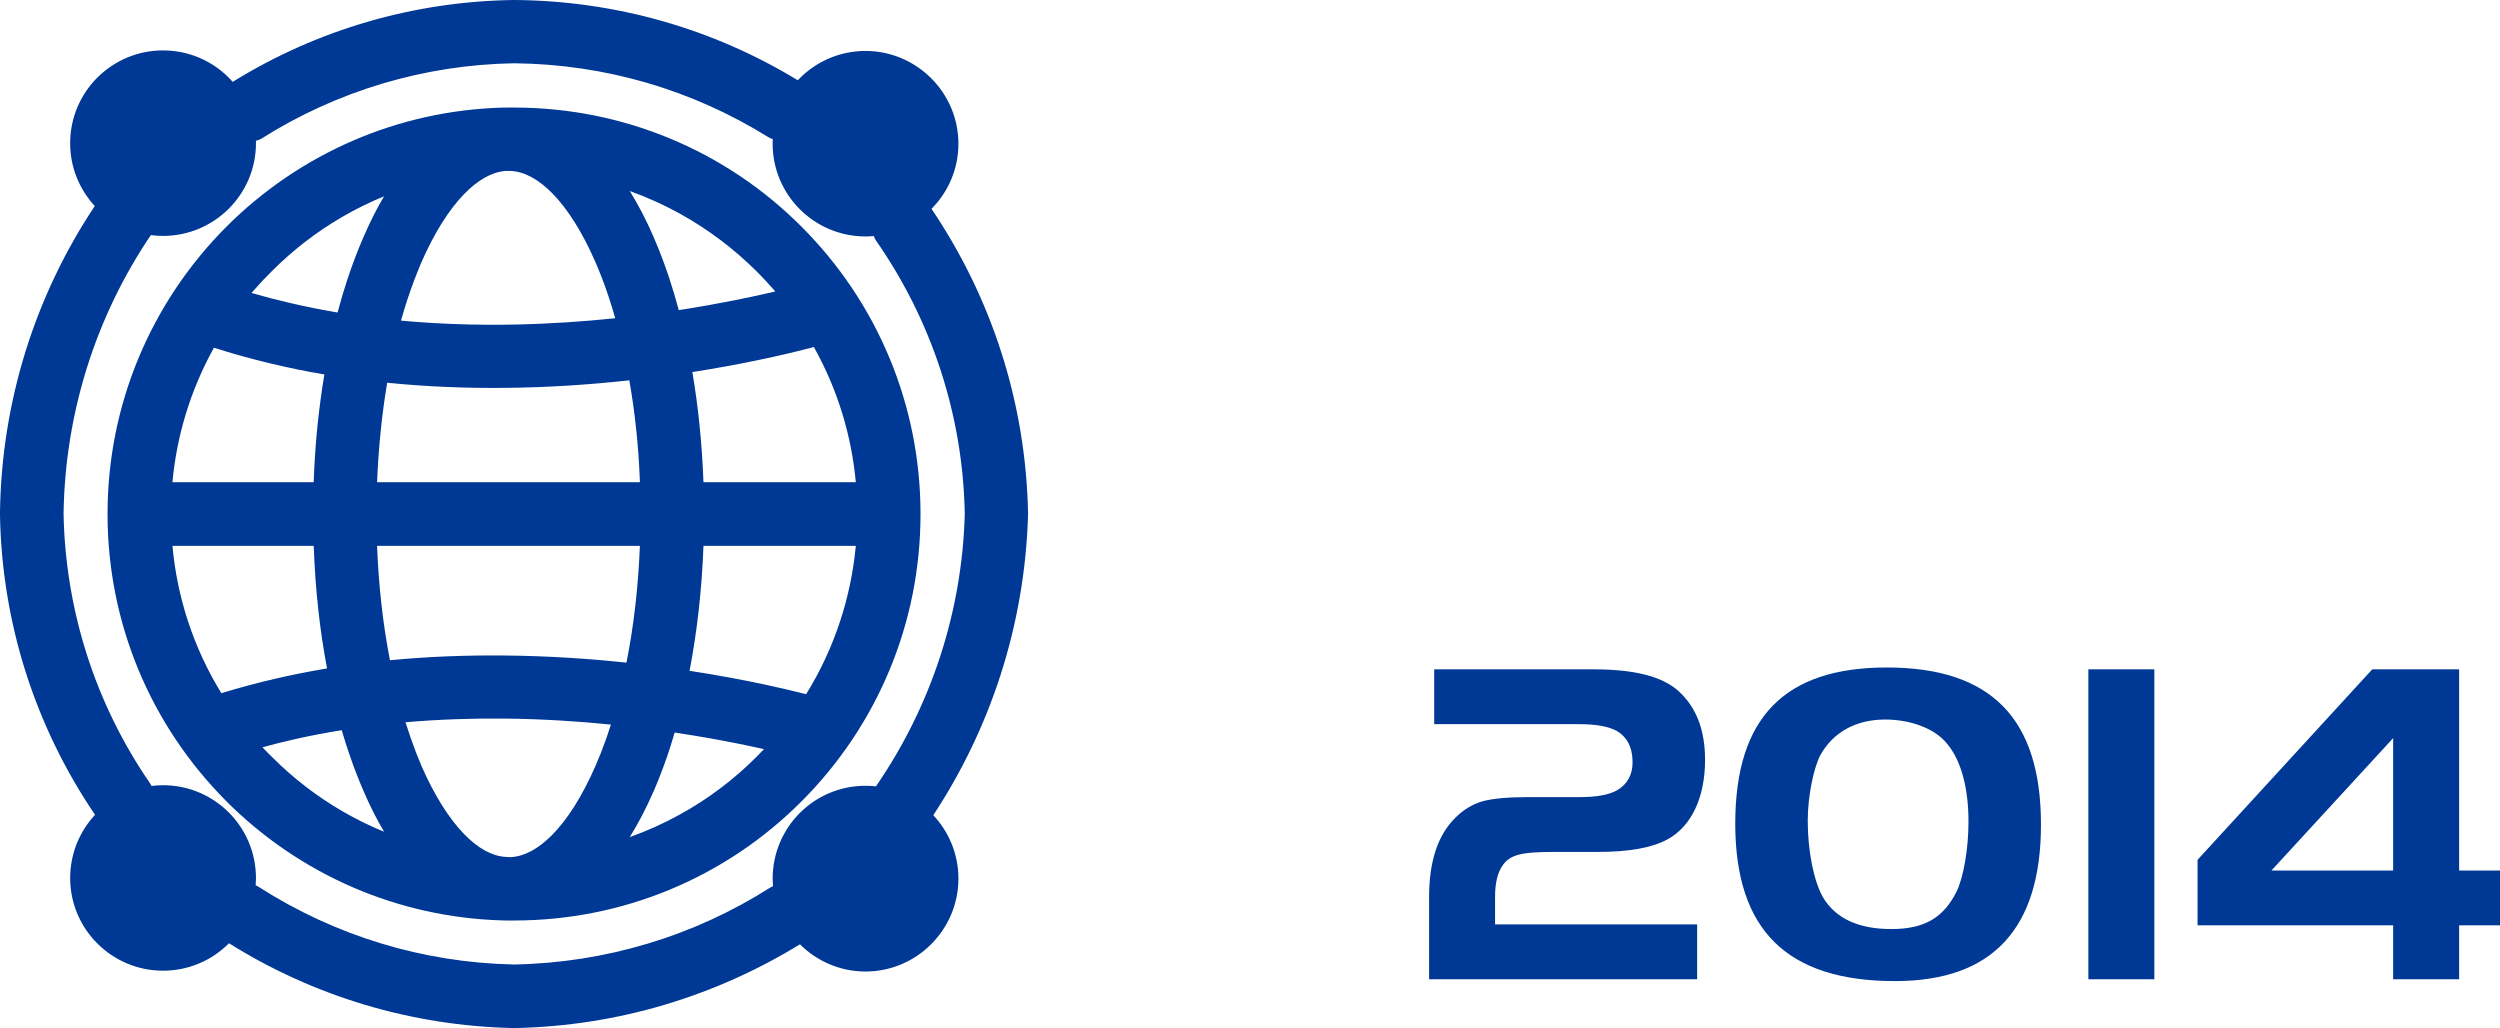
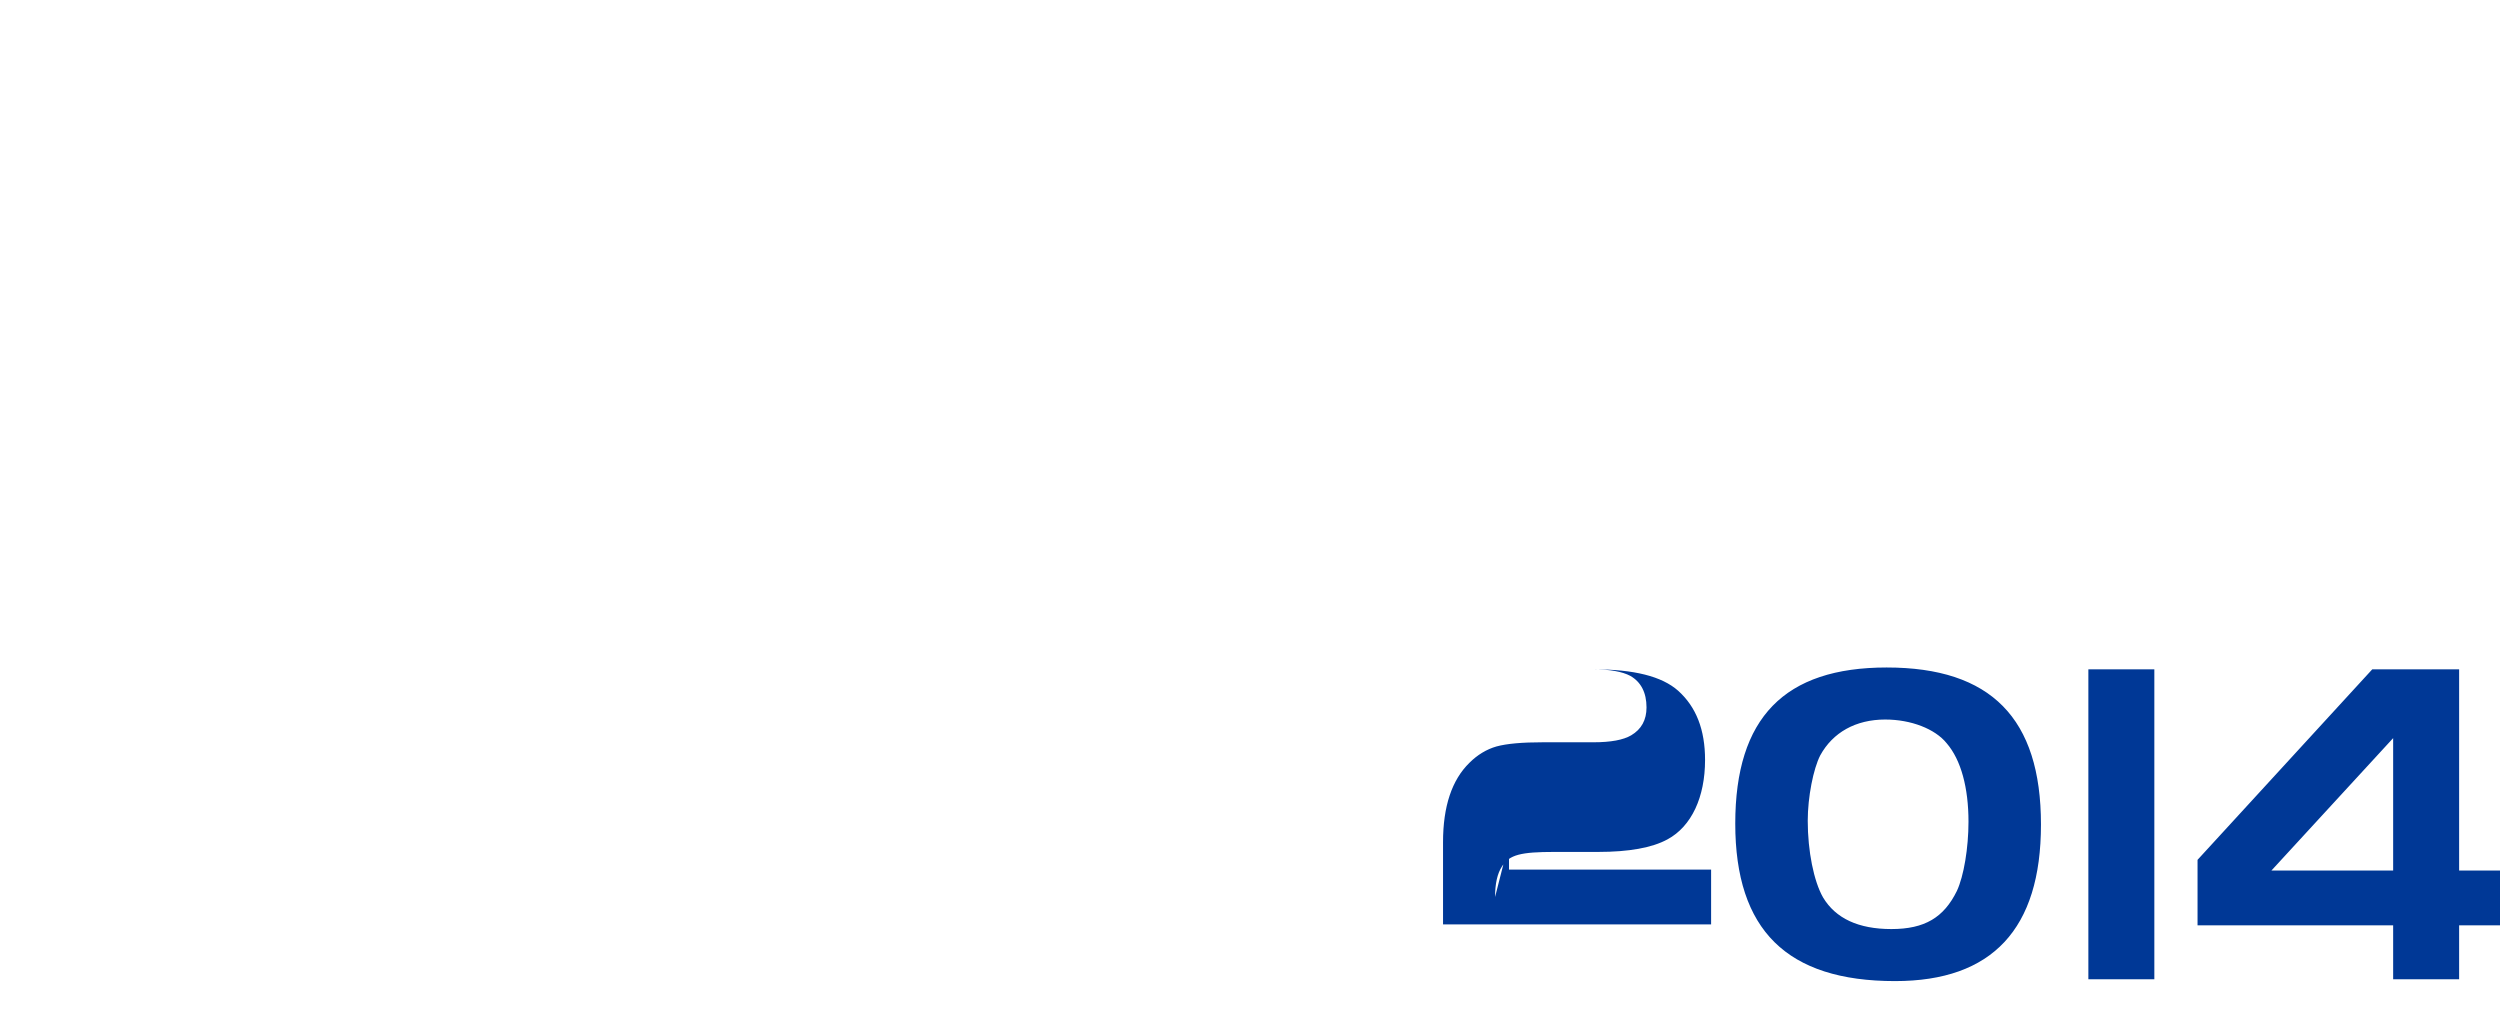
<svg xmlns="http://www.w3.org/2000/svg" xml:space="preserve" width="23.169mm" height="9.528mm" version="1.1" style="shape-rendering:geometricPrecision; text-rendering:geometricPrecision; image-rendering:optimizeQuality; fill-rule:evenodd; clip-rule:evenodd" viewBox="0 0 2253.88 926.87">
  <defs>
    <style type="text/css">
   
    .fil1 {fill:#003896}
    .fil0 {fill:#003896;fill-rule:nonzero}
   
  </style>
  </defs>
  <g id="Слой_x0020_1">
-     <path class="fil0" d="M1347.88 808.69c0,-12.15 2.1,-21.36 6.28,-27.65 6.7,-10.48 16.75,-12.99 47.34,-12.99l39.37 0c27.65,0 48.59,-3.76 62.41,-11.3 21.78,-11.73 33.92,-38.12 33.92,-71.63 0,-27.23 -7.96,-47.75 -24.29,-62.41 -14.66,-12.99 -39.79,-19.27 -76.23,-19.27l-143.67 0 0 49.43 131.1 0c14.66,0 25.96,2.09 33.08,5.87 9.64,5.45 14.66,15.08 14.66,28.48 0,11.3 -4.6,19.69 -13.81,25.13 -7.12,4.19 -18.43,6.28 -33.93,6.28l-45.66 0c-18.84,0 -32.67,1.25 -41.88,3.77 -8.8,2.51 -17.18,7.54 -24.3,14.66 -15.91,15.5 -23.87,39.37 -23.87,71.63l0 74.14 241.68 0 0 -49.43 -182.2 0 0 -24.71zm353.1 -206.92c-92.15,0 -136.55,45.23 -136.55,140.74 0,95.92 46.49,141.99 144.09,141.99 87.54,0 131.52,-46.91 131.52,-141.15 0,-95.93 -45.23,-141.58 -139.06,-141.58zm-1.25 46.92c23.04,0 44.82,8.38 55.28,21.36 12.99,15.08 19.69,40.21 19.69,70.78 0,23.46 -4.19,49.01 -10.47,62.41 -11.73,23.87 -28.9,34.35 -59.07,34.35 -29.74,0 -50.26,-9.64 -61.57,-28.48 -8.38,-14.66 -13.82,-41.89 -13.82,-69.12 0,-21.36 5.03,-46.91 11.31,-59.06 11.3,-20.53 31.83,-32.25 58.64,-32.25zm242.52 -45.24l-59.48 0 0 279.39 59.48 0 0 -279.39zm215.3 230.8l0 48.59 59.48 0 0 -48.59 36.86 0 0 -49.43 -36.86 0 0 -181.37 -78.33 0 -157.5 171.74 0 59.06 176.35 0zm0 -168.8l0 119.37 -109.74 0 109.74 -119.37z" />
-     <path class="fil1" d="M147.02 45.44c23.11,0 44.04,9.37 59.18,24.5l3.62 3.85 0.18 -0.12c37.45,-23.16 78.27,-41.48 121.48,-54.05 41.89,-12.18 86.1,-19 131.77,-19.63l0.36 0c46.18,0.34 90.75,6.91 132.89,18.83 43.71,12.36 84.93,30.54 122.73,53.54l1.85 -1.88c15.2,-15.19 36.13,-24.55 59.24,-24.55 23,0 43.97,9.4 59.17,24.6 15.17,15.11 24.57,36.01 24.57,59.14 0,22.79 -9.28,43.51 -24.25,58.61 26.86,39.8 48.35,83.61 63.26,130.39 14.55,45.67 22.85,94.18 23.78,144.54l0 0.55c-1.42,50.33 -10.05,98.98 -24.82,144.82 -14.54,45.1 -35.08,87.57 -60.61,126.35 14.02,14.95 22.65,35.07 22.65,57.2 0,23.02 -9.44,43.97 -24.6,59.14 -15.17,15.17 -36.12,24.6 -59.14,24.6 -23.09,0 -43.99,-9.41 -59.13,-24.53 -37.92,23.24 -79.09,41.8 -122.74,54.72 -42.76,12.66 -87.96,19.88 -134.8,20.8l-0.51 0c-46.81,-0.99 -92.08,-8.35 -134.86,-21.21 -43.34,-13.02 -84.28,-31.74 -121.84,-55.26l-0.29 0.29c-15.15,15.09 -36.05,24.45 -59.16,24.45 -23.1,0 -44.01,-9.36 -59.16,-24.45 -15.19,-15.14 -24.58,-36.04 -24.58,-59.05 0,-22.04 8.52,-42.09 22.43,-57.04l-0.11 -0.16c-26.73,-39.42 -48,-82.88 -62.66,-129.28 -14.11,-44.66 -22.12,-92.15 -22.95,-141.52l0 -0.38c0.6,-50.87 8.62,-99.97 22.97,-146.18 14.61,-47.08 35.84,-91.25 62.51,-131.32 -13.77,-14.9 -22.2,-34.8 -22.2,-56.58 0,-23.14 9.37,-44.1 24.5,-59.23l0.75 -0.69c15.09,-14.73 35.73,-23.81 58.48,-23.81zm83.71 81.43l0.03 2.31c0,23.01 -9.4,43.91 -24.58,59.04 -15.15,15.09 -36.07,24.46 -59.16,24.46 -3.75,0 -7.42,-0.24 -11.04,-0.72 -24.51,36.25 -44.04,76.34 -57.51,119.25 -13.12,41.8 -20.5,86.18 -21.17,132.14 0.9,44.38 8.27,87.19 21.22,127.48 13.36,41.59 32.69,80.5 56.96,115.67l1.15 2.04c3.4,-0.43 6.88,-0.64 10.4,-0.64 23.11,0 44.04,9.37 59.18,24.5 15.19,15.2 24.55,36.12 24.55,59.23l-0.25 6.53c1.17,0.43 2.24,1.01 3.2,1.71 33.79,21.6 70.68,38.77 109.75,50.64 38.08,11.57 78.34,18.17 120,19.03 41.66,-0.79 82.01,-7.29 120.23,-18.74 39.4,-11.79 76.53,-28.91 110.49,-50.49 0.87,-0.54 1.77,-0.98 2.69,-1.3l-0.28 -6.88c0,-23.14 9.37,-44.09 24.51,-59.23 15.14,-15.14 36.09,-24.5 59.23,-24.5 3.17,0 6.29,0.18 9.38,0.53 24.49,-35.59 44.09,-74.86 57.78,-116.74 13.34,-40.82 21.09,-84.09 22.3,-128.87 -0.8,-44.83 -8.34,-88.13 -21.55,-128.87 -13.74,-42.35 -33.63,-81.94 -58.49,-117.6 -0.88,-1.25 -1.5,-2.63 -1.88,-4.03 -2.48,0.22 -5,0.34 -7.54,0.34 -23.09,0 -44.01,-9.36 -59.17,-24.45 -15.19,-15.14 -24.58,-36.04 -24.58,-59.05l0.11 -4.26c-1.52,-0.38 -2.91,-1.01 -4.13,-1.85 -33.87,-21.02 -70.71,-37.67 -109.76,-49.01 -37.84,-11 -77.86,-17.1 -119.29,-17.51 -41.1,0.68 -80.89,7.04 -118.59,18.28 -38.98,11.62 -75.71,28.47 -109.34,49.72 -1.53,0.96 -3.17,1.56 -4.84,1.82zm232.69 -29.91c49.66,0 97.08,9.87 140.34,27.78 44.81,18.55 85.12,45.77 118.79,79.56 33.81,33.76 61.02,74.1 79.6,118.98 17.89,43.2 27.74,90.53 27.74,140.14 0,49.62 -9.85,96.95 -27.74,140.15 -18.54,44.8 -45.76,85.14 -79.57,118.95 -33.72,33.83 -74.02,61.04 -118.82,79.58 -43.25,17.91 -90.67,27.78 -140.34,27.78 -3.61,0 -7.43,0.13 -11,-0.09 -47.36,-1.41 -92.48,-11.83 -133.64,-29.54 -43.08,-18.54 -81.92,-45.1 -114.51,-77.69l-0.67 -0.72c-33.5,-33.68 -60.49,-73.79 -78.9,-118.28 -17.89,-43.2 -27.74,-90.53 -27.74,-140.15 0,-49.61 9.85,-96.94 27.74,-140.14 18.58,-44.88 45.79,-85.23 79.57,-119.01 32.59,-32.59 71.43,-59.14 114.51,-77.68 41.51,-17.87 87.03,-28.32 134.8,-29.59l9.84 -0.05zm-263.87 527.97c16.21,-4.94 32.43,-9.29 48.59,-13.03 15.57,-3.6 31.17,-6.69 46.72,-9.29 -3.23,-16.9 -5.86,-34.46 -7.85,-52.51 -2.06,-18.64 -3.46,-38.01 -4.17,-57.97l-127.36 0c2.1,23.21 6.78,45.72 13.76,67.18 7.56,23.25 17.79,45.25 30.31,65.61zm152 -29.71c35.18,-3.39 69.9,-4.59 103.25,-4.27 39.31,0.37 76.43,2.88 110,6.44 3.28,-16.45 5.95,-33.61 7.98,-51.34 2,-17.56 3.4,-35.59 4.11,-53.91l-236.95 0c0.7,17.99 2.04,35.68 3.98,52.94 1.94,17.3 4.49,34.07 7.64,50.15zm270.13 9.53c25.86,3.96 48.48,8.29 66.98,12.22 15.72,3.36 28.67,6.48 38.11,8.87 12.74,-20.57 23.11,-42.76 30.76,-66.16 7.07,-21.61 11.84,-44.24 14.03,-67.55l-137.35 0c-0.73,19.93 -2.19,39.32 -4.28,57.97 -2.12,18.83 -4.9,37.12 -8.25,54.65zm67.09 70.62c-7.33,-1.64 -15.64,-3.41 -24.85,-5.25 -16.42,-3.27 -35.23,-6.65 -55.68,-9.69 -2.28,7.87 -4.67,15.42 -7.14,22.6l-0.46 1.15c-3.71,10.65 -7.59,20.59 -11.6,29.71l-0.29 0.62c-6.2,14.13 -13.03,27.28 -20.39,39.2l-0.61 0.99c15.73,-5.61 30.9,-12.47 45.37,-20.47 25.51,-14.07 48.81,-31.67 69.17,-52.16l6.49 -6.7zm-138.01 -22.13c-29.79,-3.01 -61.99,-5.06 -95.46,-5.41 -28.91,-0.29 -59.04,0.66 -89.71,3.31l4.64 14.06c3.09,8.89 6.42,17.52 9.94,25.79 11.44,25.92 24.48,46.85 38.43,61.16 12.18,12.49 24.85,19.73 37.43,20.4l4 0.22c12.62,-0.5 25.36,-7.54 37.58,-19.86 14.22,-14.34 27.47,-35.54 39,-61.88l0.18 -0.38c3.38,-7.63 6.61,-15.84 9.69,-24.56l4.29 -12.84zm-242.68 5.04c-13.74,2.2 -27.36,4.8 -40.83,7.8 -10.19,2.28 -20.41,4.82 -30.63,7.63 2.63,2.81 5.31,5.54 8.06,8.2l0.46 0.47c18.85,18.92 40.19,35.41 63.4,48.9 12.07,7.01 24.67,13.24 37.71,18.58 -6.47,-10.94 -12.57,-22.99 -18.21,-36.04 -4.4,-10.04 -8.58,-20.79 -12.52,-32.19 -2.61,-7.4 -5.08,-15.2 -7.43,-23.35zm-152.61 -223.56l127.33 0c0.57,-16.97 1.7,-33.57 3.31,-49.7 1.62,-16.25 3.75,-32.09 6.32,-47.43 -16.2,-2.73 -32.6,-6.09 -49.12,-10.05 -16.95,-4.06 -33.79,-8.75 -50.43,-14.06 -10.51,18.9 -19.13,39.12 -25.55,60.34 -5.92,19.59 -9.97,39.98 -11.87,60.9zm184.49 0l236.95 0c-0.57,-15.88 -1.66,-31.49 -3.25,-46.75 -1.59,-15.39 -3.72,-30.46 -6.31,-45.1 -34.24,3.78 -72.2,6.45 -112.51,6.82 -34.16,0.31 -69.75,-1 -105.78,-4.65 -2.37,14.11 -4.34,28.71 -5.85,43.67 -1.52,15.02 -2.62,30.41 -3.25,46.01zm294.23 0l137.38 0c-1.97,-21.16 -6.05,-41.69 -12.02,-61.35 -6.42,-21.14 -15.11,-41.41 -25.81,-60.53 -10.72,2.87 -28.78,7.39 -52.42,12.26 -16.53,3.4 -35.77,6.98 -57.13,10.33 2.62,15.31 4.77,31.2 6.43,47.51 1.71,16.73 2.92,34.05 3.58,51.78zm-407.41 -170.6c11.32,3.28 22.77,6.26 34.32,8.95 14.4,3.35 28.85,6.24 43.24,8.67 2.79,-10.56 5.79,-20.61 8.94,-30.14 4.44,-13.41 9.38,-26.31 14.72,-38.6l0.29 -0.61c5.56,-12.8 11.58,-24.64 17.94,-35.41 -13.04,5.34 -25.63,11.57 -37.71,18.58 -23.34,13.57 -44.78,30.16 -63.71,49.21l-0.16 0.15c-5.14,5.04 -10.25,10.46 -15.27,16.23l-2.61 2.98zm134.73 24.92c35.24,3.26 69.75,4.19 102.6,3.55 31.73,-0.63 62.24,-2.75 90.55,-5.68 -2.01,-7.1 -4.11,-13.9 -6.28,-20.38 -3.63,-10.83 -7.57,-21.09 -11.77,-30.7 -11.54,-26.35 -24.79,-47.56 -39,-61.89 -12.34,-12.45 -25.2,-19.5 -37.95,-19.87l-4.05 0.04c-12.5,1.07 -25.08,8.38 -37.13,20.79 -13.9,14.3 -26.9,35.14 -38.3,60.98l-0.18 0.37c-4.38,10.34 -8.54,21.24 -12.32,32.59 -2.16,6.5 -4.22,13.24 -6.18,20.2zm250.45 -9.44c18.29,-2.84 35.1,-5.88 49.91,-8.81 14.52,-2.88 26.99,-5.63 37.06,-8.01l-1.85 -2.16c-4.72,-5.4 -9.66,-10.69 -14.78,-15.8 -20.55,-20.5 -43.93,-38.16 -69.47,-52.27 -14.39,-7.94 -29.46,-14.77 -45.09,-20.37l0.59 0.95c7.47,12.13 14.4,25.48 20.67,39.87l0.27 0.68c5.16,11.95 9.87,24.29 14.06,36.94 3.04,9.17 5.91,18.84 8.61,28.98z" />
+     <path class="fil0" d="M1347.88 808.69c0,-12.15 2.1,-21.36 6.28,-27.65 6.7,-10.48 16.75,-12.99 47.34,-12.99l39.37 0c27.65,0 48.59,-3.76 62.41,-11.3 21.78,-11.73 33.92,-38.12 33.92,-71.63 0,-27.23 -7.96,-47.75 -24.29,-62.41 -14.66,-12.99 -39.79,-19.27 -76.23,-19.27c14.66,0 25.96,2.09 33.08,5.87 9.64,5.45 14.66,15.08 14.66,28.48 0,11.3 -4.6,19.69 -13.81,25.13 -7.12,4.19 -18.43,6.28 -33.93,6.28l-45.66 0c-18.84,0 -32.67,1.25 -41.88,3.77 -8.8,2.51 -17.18,7.54 -24.3,14.66 -15.91,15.5 -23.87,39.37 -23.87,71.63l0 74.14 241.68 0 0 -49.43 -182.2 0 0 -24.71zm353.1 -206.92c-92.15,0 -136.55,45.23 -136.55,140.74 0,95.92 46.49,141.99 144.09,141.99 87.54,0 131.52,-46.91 131.52,-141.15 0,-95.93 -45.23,-141.58 -139.06,-141.58zm-1.25 46.92c23.04,0 44.82,8.38 55.28,21.36 12.99,15.08 19.69,40.21 19.69,70.78 0,23.46 -4.19,49.01 -10.47,62.41 -11.73,23.87 -28.9,34.35 -59.07,34.35 -29.74,0 -50.26,-9.64 -61.57,-28.48 -8.38,-14.66 -13.82,-41.89 -13.82,-69.12 0,-21.36 5.03,-46.91 11.31,-59.06 11.3,-20.53 31.83,-32.25 58.64,-32.25zm242.52 -45.24l-59.48 0 0 279.39 59.48 0 0 -279.39zm215.3 230.8l0 48.59 59.48 0 0 -48.59 36.86 0 0 -49.43 -36.86 0 0 -181.37 -78.33 0 -157.5 171.74 0 59.06 176.35 0zm0 -168.8l0 119.37 -109.74 0 109.74 -119.37z" />
  </g>
</svg>